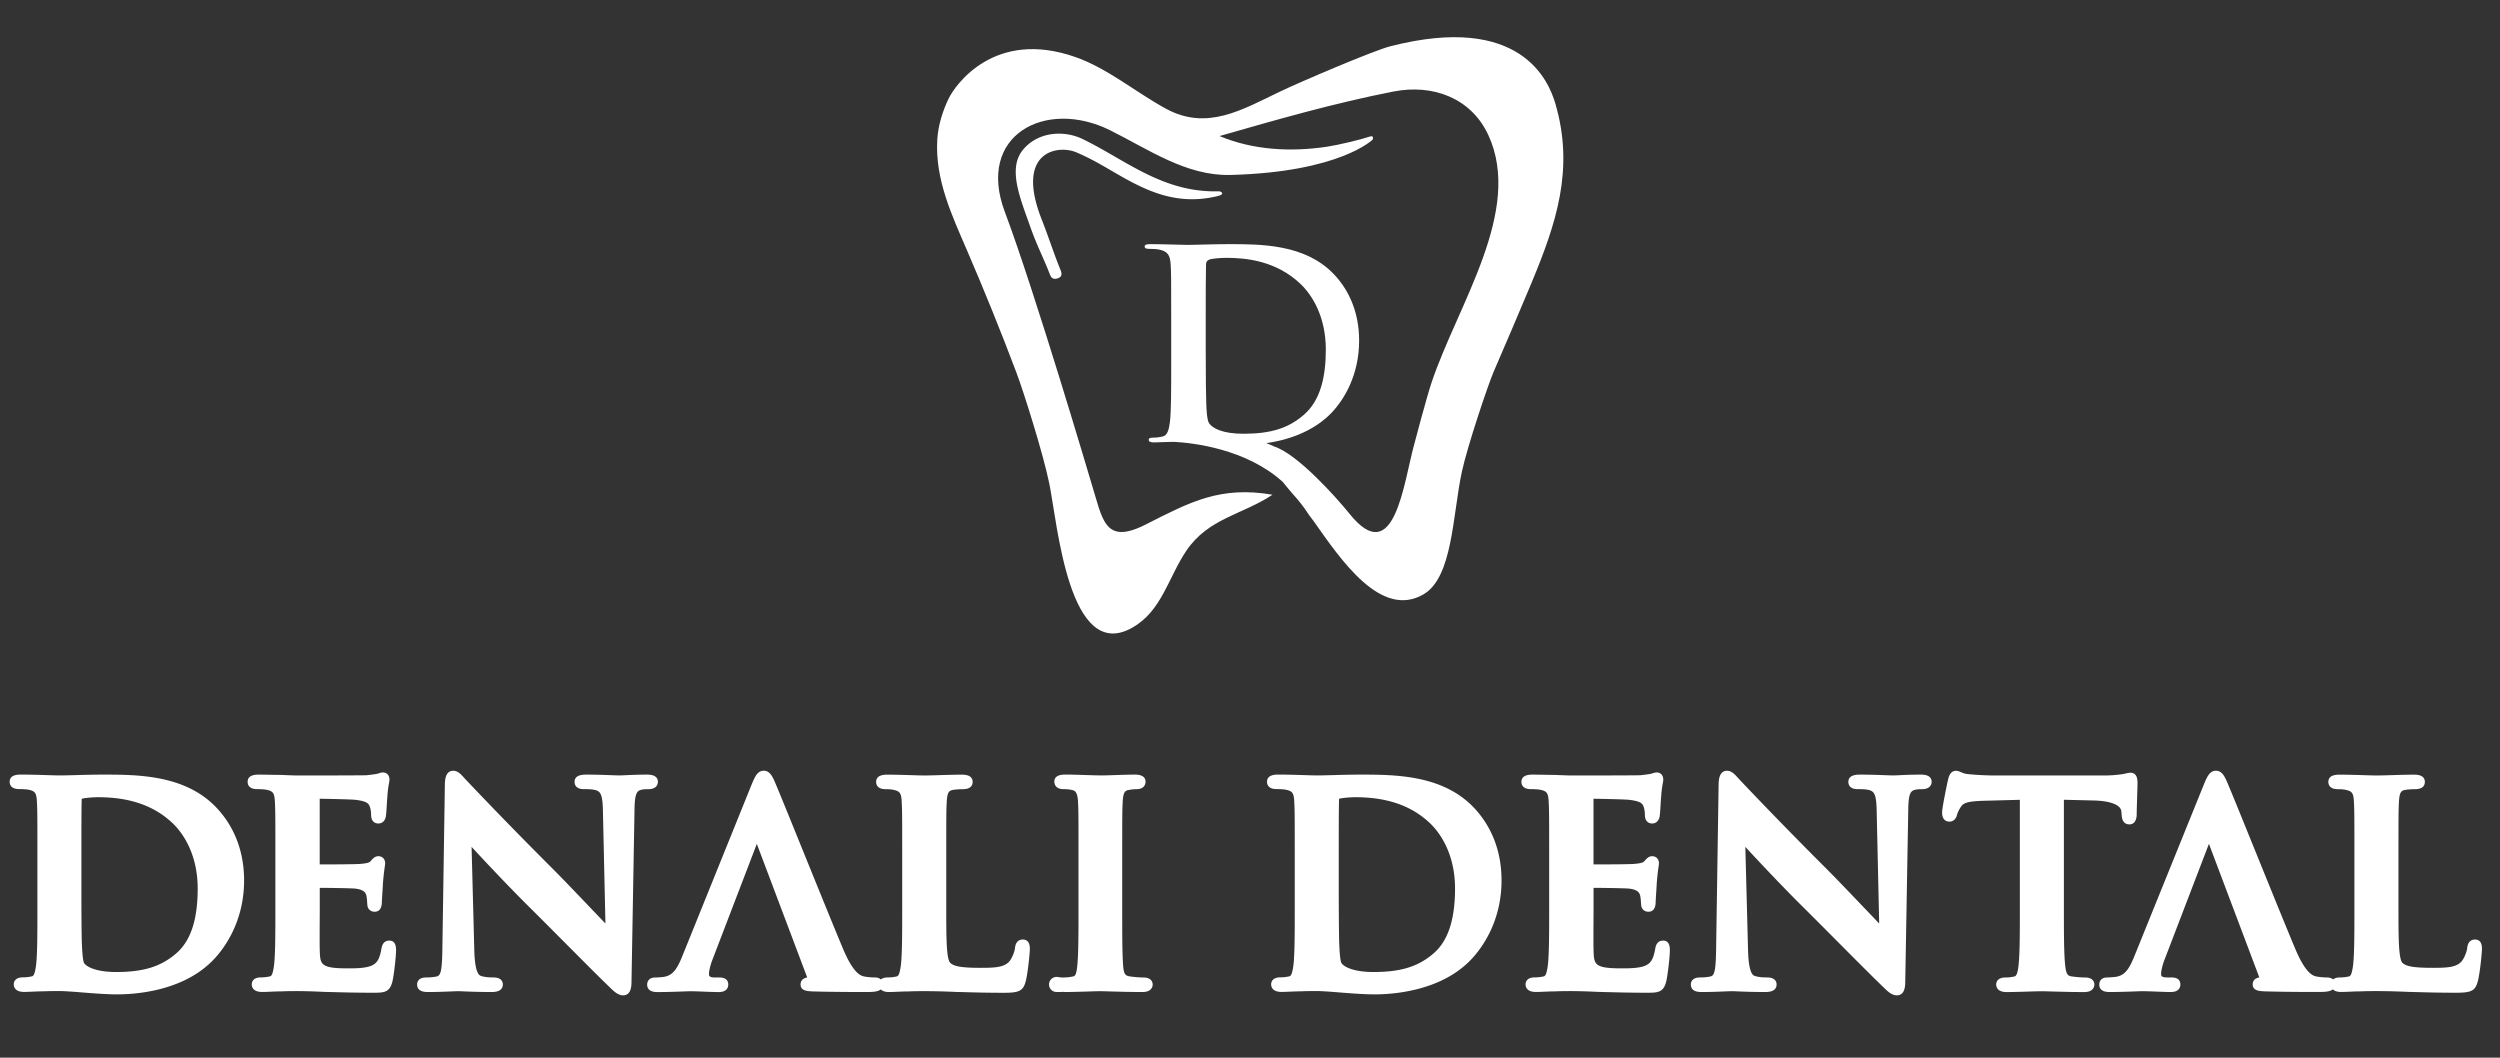
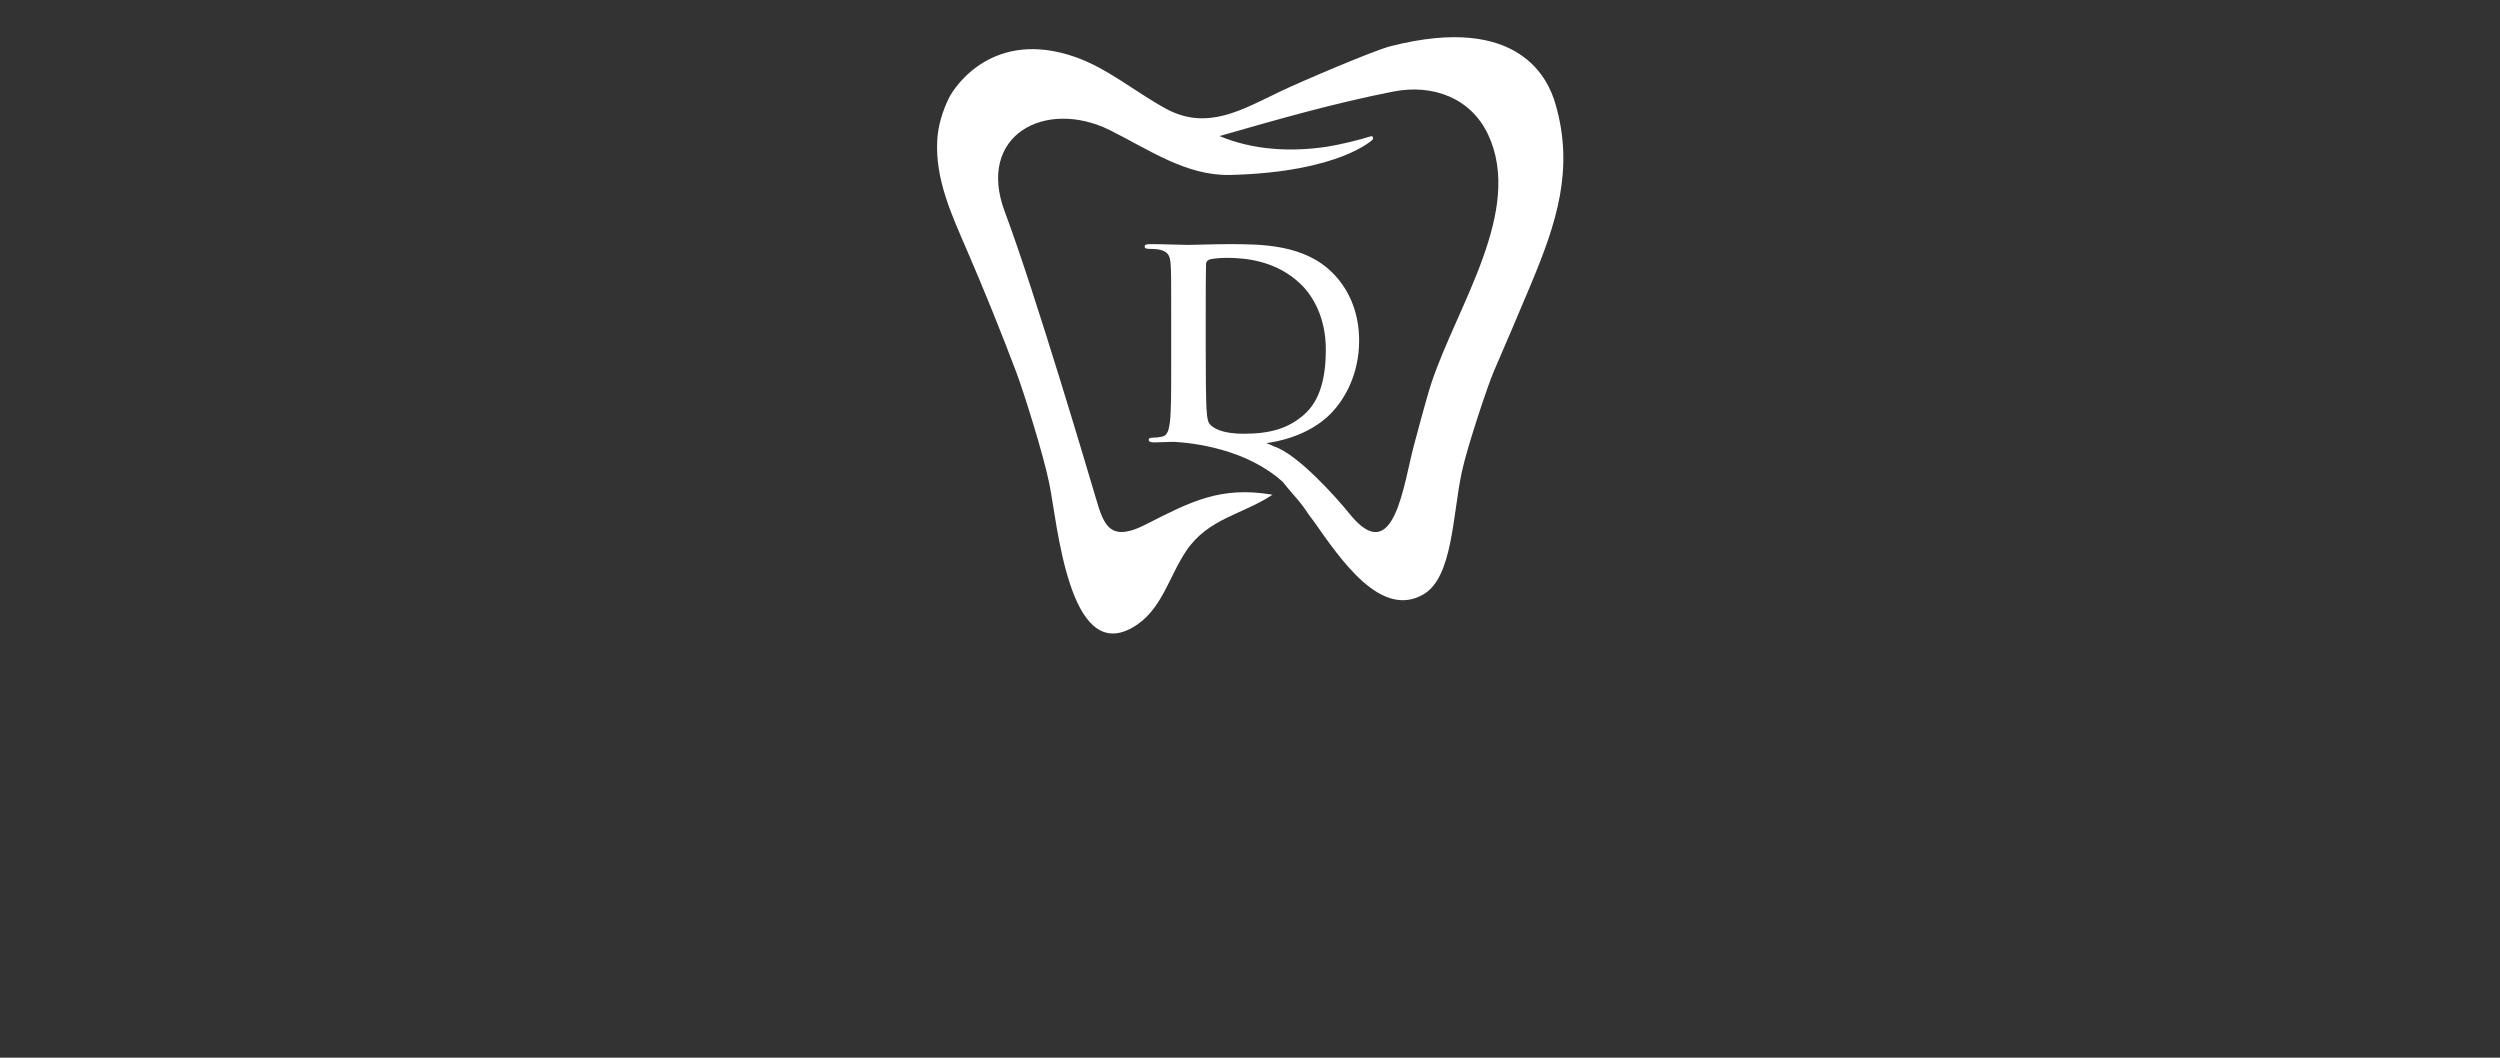
<svg xmlns="http://www.w3.org/2000/svg" xml:space="preserve" id="Layer_1" x="0" y="0" style="enable-background:new 0 0 520 220" version="1.1" viewBox="0 0 520 220">
  <rect x="0" y="0" width="520" height="220" fill="#333333" stroke="none" />
  <style>.st0{fill:#fff}</style>
  <path d="M238.34 109.08c-8.72 4.44-8.99-1.16-11.33-8.58 0 0-11.72-39.72-18.01-56.44-6.01-15.98 8.5-23.61 21.87-16.98 8.05 4 15.88 9.55 25.08 9.31 22.82-.59 29.59-7.38 29.59-7.38s.26-.89-.52-.63c-1.91.64-6.57 1.77-9.03 2.14-7.42 1.11-15.26.74-22.33-2.22 11.98-3.44 23.98-6.88 36.22-9.27 8.12-1.58 16.13 1.32 19.71 9.1 7.23 15.71-6.33 35.13-11.81 51.39-1.07 3.18-3.63 12.93-3.63 12.93-2.2 7.93-4.07 26.06-13.43 14.44-2.9-3.6-10.92-12.52-15.73-14.03-.51-.25-1.04-.48-1.59-.69 7.07-.99 11.29-3.99 13.36-6.1 3.05-3.11 5.94-8.35 5.94-15.22 0-6.49-2.56-11.02-5.29-13.85-5.95-6.22-15.05-6.22-21.87-6.22-3.27 0-6.71.16-8.4.16-1.53 0-4.96-.16-7.85-.16-.82 0-1.2.11-1.2.49s.33.49.93.49c.76 0 1.69.06 2.13.16 1.8.38 2.24 1.25 2.35 3.11.11 1.75.11 3.27.11 11.56v9.6c0 5.02 0 9.33-.27 11.62-.22 1.58-.49 2.78-1.58 3-.49.11-1.15.22-1.96.22-.65 0-.87.16-.87.44 0 .38.38.55 1.09.55 1.09 0 2.51-.11 3.76-.11.13-.01.25-.01.37-.01 3.95.21 15 1.42 22.65 8.32 1.47 1.84 2.84 3.36 3.06 3.62.45.53.93 1.15 1.44 1.84.76 1.15 1.4 2.05 1.96 2.74 5.7 8.11 14.01 20.34 22.83 15.2 6.11-3.56 6.05-16.58 7.98-25.5 1.16-5.35 5.41-18.01 6.64-20.87 2.63-6.11 5.27-12.21 7.82-18.35 5.13-12.34 8.99-23.67 4.99-37.33-1.39-4.75-7.18-18.88-34.28-11.96-3.65.93-18.98 7.52-22.85 9.37-8.1 3.87-15.33 8.3-23.93 3.6-6.26-3.42-12.08-8.37-18.79-10.72-16.88-5.92-24.99 5.89-26.3 8.54-1.27 2.58-2.25 5.68-2.42 8.69-.48 8.22 3.05 15.71 6.22 23.06 3.48 8.06 7.16 17.14 10.25 25.36 1.47 3.9 5.54 16.75 6.83 23.05 1.7 8.29 4.05 37.45 17.26 30 6.14-3.47 7.48-10.41 11.23-15.98 4.59-6.81 11.65-7.49 17.94-11.68-10.83-1.84-17.02 1.44-26.34 6.18zm13.16-21.03c-.44-.6-.55-2.78-.6-4.15-.05-1.03-.11-5.24-.11-11.02v-6.87c0-4.31 0-9.05.06-10.91 0-.6.16-.87.65-1.09.44-.22 2.45-.38 3.54-.38 4.26 0 10.47.65 15.49 5.45 2.34 2.24 5.24 6.71 5.24 13.63 0 5.62-1.09 10.58-4.58 13.58-3.27 2.84-6.98 3.93-12.55 3.93-4.31.01-6.43-1.13-7.14-2.17z" class="st0" />
-   <path d="M223.86 31.68c5.12 2.17 8.58 4.88 13.62 7.22 4.89 2.27 10.03 3.37 16.07 1.81 1.35-.45.25-.93.02-.92-11.76.35-19.44-6.56-28.43-10.89-3.82-1.84-9.32-1.56-12.45 2.37-3.1 3.91-.43 10.09 1.55 15.74 1.48 4.22 2.74 6.44 4.19 10.2.33.85.99.92 1.71.63 1-.42.61-1.28.35-1.93-1.34-3.3-2.45-6.8-3.8-10.22-5.63-14.24 3.35-15.63 7.17-14.01zM21.31 161.12c-2.01 0-4.11.06-5.8.11-1.22.03-2.28.06-3.01.06-.66 0-1.68-.03-2.86-.07-1.6-.05-3.6-.11-5.37-.11-1.5 0-2.26.51-2.26 1.51 0 .46.19 1.51 1.97 1.51.81 0 1.66.06 1.99.14 1.32.28 1.6.68 1.7 2.35.11 1.8.11 3.37.11 12.06v10.06c0 5.21 0 9.72-.28 12.06-.22 1.58-.45 2.2-.86 2.28-.42.09-1.04.21-1.86.21-1.78 0-1.92 1.12-1.92 1.46 0 .37.15 1.57 2.14 1.57.57 0 1.21-.03 1.88-.06.69-.03 1.41-.06 2.07-.06 1.39-.06 2.65-.06 3.26-.06 1.25 0 3.03.14 4.91.29l.61.05c2.22.17 4.56.35 6.65.35 3.9 0 13.64-.69 19.87-7.05 1.96-1.99 6.52-7.61 6.52-16.65 0-7.57-3.17-12.45-5.83-15.22-6.51-6.79-16.41-6.79-23.63-6.79zm15.35 37.18c-3.18 2.75-6.8 3.88-12.5 3.88-3.98 0-6.08-1-6.66-1.85-.13-.21-.34-.97-.46-3.82-.06-1.05-.11-5.44-.11-11.51v-7.2c0-4.44 0-9.48.06-11.41 0-.11.01-.18.01-.22l.08-.04c.35-.13 2.08-.31 3.31-.31 6.63 0 11.72 1.78 15.55 5.44 1.56 1.49 5.18 5.78 5.18 13.57 0 6.48-1.46 10.89-4.46 13.47zM282.83 161.12c-2.01 0-4.11.06-5.79.11-1.22.03-2.28.06-3.01.06-.66 0-1.68-.03-2.86-.07-1.6-.05-3.6-.11-5.37-.11-1.5 0-2.26.51-2.26 1.51 0 .46.19 1.51 1.97 1.51.81 0 1.66.06 1.99.14 1.32.28 1.6.68 1.7 2.35.11 1.8.11 3.37.11 12.06v10.06c0 5.21 0 9.72-.28 12.06-.22 1.58-.45 2.2-.86 2.28-.42.09-1.04.21-1.86.21-1.78 0-1.91 1.12-1.91 1.46 0 .37.15 1.57 2.14 1.57.57 0 1.21-.03 1.88-.06.69-.03 1.41-.06 2.07-.06 1.39-.06 2.65-.06 3.26-.06 1.25 0 3.03.14 4.91.29l.62.05c2.22.17 4.56.35 6.65.35 3.9 0 13.64-.69 19.87-7.05 1.96-1.99 6.52-7.61 6.52-16.65 0-7.57-3.17-12.45-5.83-15.22-6.54-6.79-16.43-6.79-23.66-6.79zm15.36 37.18c-3.18 2.75-6.8 3.88-12.5 3.88-3.98 0-6.08-1-6.66-1.85-.13-.21-.34-.97-.46-3.82-.05-1.06-.11-5.45-.11-11.51v-7.2c0-4.44 0-9.48.06-11.41 0-.11.01-.18.01-.22l.08-.04c.35-.13 2.08-.31 3.31-.31 6.63 0 11.72 1.78 15.55 5.44 1.56 1.49 5.18 5.78 5.18 13.57-.01 6.48-1.46 10.89-4.46 13.47zM345.9 195.65c-1.31 0-1.53 1.22-1.61 1.68-.4 2.34-1.04 3.05-2.01 3.5-1.29.59-3.58.59-4.96.59-5.75 0-5.77-.81-5.86-3.83-.04-1.16-.02-4.23-.01-6.47.01-.95.01-1.8.01-2.36v-4.09c2.06.01 6.47.07 7.36.16 2.02.22 2.23 1.04 2.34 1.48.1.44.13.9.16 1.36.01.18.02.35.04.51.03.86.64 1.46 1.51 1.46.69 0 1.51-.36 1.51-2.09 0-.19.06-1.03.1-1.78.05-.71.1-1.48.12-2 .15-1.87.3-2.92.38-3.48.05-.36.08-.55.08-.74 0-.86-.58-1.46-1.4-1.46-.72 0-1.14.48-1.59.99l-.08.09c-.28.31-1.03.43-2.08.52-.78.07-3.85.11-8.46.11v-13.66c1.93.02 6.62.13 7.4.22 2.58.31 2.78.83 3.02 1.43.2.49.27 1.28.27 1.7 0 1.67 1.16 1.8 1.51 1.8.3 0 1.29-.1 1.55-1.43.08-.49.15-1.48.22-2.74.03-.5.06-.93.08-1.13.11-1.75.27-2.59.37-3.09.05-.29.09-.5.09-.72 0-1.2-.84-1.51-1.34-1.51-.34 0-.64.1-.88.18-.08.03-.16.06-.23.07-.55.14-1.87.28-2.34.33-.76.03-6.06.05-14.22.05-.66 0-1.69-.04-2.89-.09l-.67-.03c-.73 0-1.48-.01-2.25-.03-.81-.01-1.63-.03-2.42-.03-1.5 0-2.26.51-2.26 1.51 0 .46.19 1.51 1.97 1.51.81 0 1.66.06 1.99.14 1.32.28 1.6.68 1.7 2.35.11 1.8.11 3.37.11 12.06v10.06c0 5.21 0 9.72-.28 12.06-.22 1.58-.45 2.2-.86 2.28-.42.09-1.04.21-1.86.21-1.78 0-1.91 1.12-1.91 1.46 0 .37.15 1.57 2.14 1.57.57 0 1.21-.03 1.88-.06.69-.03 1.41-.06 2.06-.06 1.39-.06 2.65-.06 3.26-.06 1.59 0 3.3.05 5.9.17.55.01 1.1.03 1.69.04 2.17.06 4.86.13 8.25.13 2.23 0 3.45 0 4.05-2.23.32-1.26.78-5.2.78-6.61.03-2-1.07-2-1.43-2zM399.47 161.12c-1.93 0-3.53.08-4.6.13-.47.02-.81.04-1.01.04-.45 0-1.16-.03-1.98-.06-1.38-.05-3.1-.11-4.93-.11-.68 0-2.49 0-2.49 1.51 0 .46.19 1.51 1.91 1.51.69 0 1.98 0 2.66.27.75.31 1.26.78 1.32 4.23l.52 23.45c-.72-.75-1.63-1.71-2.62-2.74-2.79-2.92-6.25-6.56-8.49-8.79a931.218 931.218 0 0 1-17.7-18.15c-.2-.21-.37-.4-.53-.57-.77-.85-1.38-1.52-2.32-1.52-1.16 0-1.74.99-1.74 2.94l-.51 33.66c-.05 4.59-.28 5.91-1.07 6.15-.53.15-1.37.24-2.28.24-1.78 0-1.91 1.12-1.91 1.46 0 1.57 1.7 1.57 2.26 1.57 2.12 0 4.08-.09 5.25-.14.46-.02.78-.03.92-.03.37 0 .89.02 1.56.05 1.31.05 3.1.12 5.53.12 1.91 0 2.31-.85 2.31-1.57 0-.44-.19-1.46-1.97-1.46-.78 0-1.78-.04-2.64-.34-.8-.28-1.25-2.11-1.33-5.43l-.56-21.39c2.49 2.69 7.29 7.84 12.01 12.52 2.42 2.4 5.05 5.05 7.6 7.61 3.67 3.69 7.13 7.17 9.28 9.22.77.77 1.62 1.53 2.63 1.53 1.16 0 1.74-.93 1.74-2.77l.63-36.06c.06-3.3.56-3.68 1.39-3.92.54-.13.9-.13 1.44-.13 1.88 0 2.03-1.16 2.03-1.51.01-1.52-1.74-1.52-2.31-1.52zM80.95 195.65c-1.31 0-1.53 1.22-1.61 1.68-.4 2.34-1.04 3.05-2.01 3.5-1.29.59-3.58.59-4.96.59-5.75 0-5.77-.81-5.86-3.83-.04-1.16-.02-4.23-.01-6.47.01-.95.01-1.8.01-2.36v-4.09c2.06.01 6.47.07 7.36.16 2.02.22 2.23 1.04 2.34 1.48.1.44.13.9.16 1.36.01.18.02.35.04.51.03.86.64 1.46 1.51 1.46.69 0 1.51-.36 1.51-2.09 0-.19.06-1.03.1-1.78.05-.71.1-1.48.12-2 .15-1.87.3-2.92.38-3.48.05-.36.08-.55.08-.74 0-.86-.58-1.46-1.4-1.46-.72 0-1.14.48-1.59.99l-.08.09c-.28.31-1.03.43-2.08.52-.78.07-3.85.11-8.46.11v-13.66c1.93.02 6.62.13 7.4.22 2.58.31 2.78.83 3.02 1.43.2.49.27 1.28.27 1.7 0 1.67 1.16 1.8 1.51 1.8.3 0 1.29-.1 1.55-1.43.08-.49.15-1.48.22-2.74.03-.5.06-.93.08-1.13.11-1.75.27-2.59.37-3.09.05-.29.09-.5.09-.72 0-1.2-.84-1.51-1.34-1.51-.34 0-.64.1-.88.18-.08.03-.16.06-.23.07-.55.14-1.87.28-2.34.33-.76.03-6.06.05-14.22.05-.66 0-1.69-.04-2.89-.09l-.67-.03c-.73 0-1.48-.01-2.25-.03-.81-.01-1.63-.03-2.42-.03-1.5 0-2.26.51-2.26 1.51 0 .46.19 1.51 1.97 1.51.81 0 1.66.06 1.99.14 1.32.28 1.6.68 1.7 2.35.11 1.8.11 3.37.11 12.06v10.06c0 5.21 0 9.72-.28 12.06-.22 1.58-.45 2.2-.86 2.28-.42.09-1.04.21-1.86.21-1.78 0-1.91 1.12-1.91 1.46 0 .37.15 1.57 2.14 1.57.57 0 1.21-.03 1.88-.06.69-.03 1.41-.06 2.06-.06 1.39-.06 2.65-.06 3.26-.06 1.59 0 3.3.05 5.9.17.55.01 1.1.03 1.69.04 2.17.06 4.86.13 8.25.13 2.23 0 3.45 0 4.05-2.23.32-1.26.78-5.2.78-6.61.03-2-1.07-2-1.43-2zM136.84 162.63c0-1.51-1.74-1.51-2.32-1.51-1.93 0-3.53.08-4.6.13-.47.02-.81.04-1.01.04-.45 0-1.16-.03-1.98-.06-1.38-.05-3.1-.11-4.93-.11-.68 0-2.49 0-2.49 1.51 0 .46.19 1.51 1.92 1.51.69 0 1.98 0 2.66.27.75.31 1.26.78 1.32 4.23l.52 23.45c-.72-.75-1.63-1.71-2.62-2.74-2.79-2.92-6.25-6.56-8.49-8.79a931.218 931.218 0 0 1-17.7-18.15c-.2-.21-.37-.4-.53-.57-.77-.85-1.38-1.52-2.32-1.52-1.16 0-1.74.99-1.74 2.94l-.51 33.66c-.05 4.59-.28 5.91-1.07 6.15-.53.15-1.37.24-2.28.24-1.78 0-1.91 1.12-1.91 1.46 0 1.57 1.7 1.57 2.26 1.57 2.12 0 4.08-.09 5.25-.14.46-.02.78-.03.92-.03.37 0 .89.02 1.56.05 1.31.05 3.1.12 5.53.12 1.91 0 2.31-.85 2.31-1.57 0-.44-.19-1.46-1.97-1.46-.78 0-1.78-.04-2.64-.34-.8-.28-1.25-2.11-1.33-5.43l-.56-21.39c2.49 2.69 7.29 7.84 12.01 12.52 2.42 2.4 5.05 5.05 7.6 7.61 3.67 3.69 7.13 7.17 9.28 9.22.77.77 1.62 1.53 2.63 1.53 1.16 0 1.74-.93 1.74-2.77l.63-36.06c.06-3.3.56-3.68 1.39-3.92.54-.13.9-.13 1.44-.13 1.89 0 2.03-1.16 2.03-1.52zM433.72 203.32c-.81 0-2.03-.11-2.77-.22-.86-.11-1.19-.46-1.38-2.2-.28-2.41-.28-6.91-.28-12.13v-22.42l6.18.15c3.51.08 5.67.93 5.77 2.28l.06.64c.04.6.14 2.05 1.62 2.05.61 0 1.36-.31 1.51-1.81v-.1c0-.77.05-2.21.09-3.6.04-1.26.08-2.45.08-3.03 0-.66 0-2.2-1.46-2.2-.27 0-.57.06-1.11.18-.17.04-.37.08-.59.12-.9.12-2.07.27-3.78.27h-22.64c-1.79 0-3.94-.11-5.61-.28-.73-.06-1.16-.25-1.54-.41-.31-.14-.64-.28-1.02-.28-1.23 0-1.53 1.3-1.66 1.86-.05.2-1.23 5.68-1.23 6.8 0 1.73 1.06 1.91 1.51 1.91.46 0 1.28-.19 1.6-1.44.05-.21.24-.8.83-1.69.57-.84 1.6-1.11 4.75-1.21l7.48-.2v22.41c0 5.21 0 9.72-.28 12.06-.2 1.91-.56 2.22-.86 2.28-.42.09-1.04.21-1.86.21-1.78 0-1.92 1.12-1.92 1.46 0 .37.15 1.57 2.14 1.57 1.32 0 3.03-.06 4.55-.1a92 92 0 0 1 2.66-.07c.62 0 1.58.03 2.69.06 1.78.05 3.99.11 6.29.11 1.99 0 2.09-1.31 2.09-1.57 0-.25-.09-1.46-1.91-1.46zM514.8 195.42c-.53 0-1.46.23-1.62 1.75-.09.89-.69 2.28-1.23 2.86-1.1 1.19-2.99 1.28-5.95 1.28-4.28 0-5.53-.37-6.26-1.01-.86-.74-.86-5.51-.86-11.54V178.7c0-8.69 0-10.26.11-12.06.12-2.02.57-2.2 1.3-2.34.63-.11 1.51-.15 2.05-.15 1.77 0 2.03-.95 2.03-1.51 0-.69-.38-1.51-2.2-1.51-1.26 0-3.13.05-4.77.1-1.24.04-2.41.07-3 .07-.65 0-1.68-.03-2.88-.07-1.6-.05-3.41-.1-4.96-.1-1.5 0-2.26.51-2.26 1.51 0 .46.19 1.51 1.97 1.51.69 0 1.28.05 1.64.14 1.32.28 1.6.68 1.7 2.35.11 1.8.11 3.37.11 12.06v10.06c0 5.21 0 9.72-.28 12.06-.22 1.58-.45 2.2-.86 2.28-.42.09-1.04.21-1.86.21-.71 0-1.15.18-1.43.42-.26-.24-.66-.42-1.31-.42-.53 0-1.34-.04-2.21-.21-.62-.15-2.14-.51-4.31-5.64-1.98-4.71-5.54-13.5-8.69-21.26-2.61-6.45-4.87-12.01-5.5-13.46-.5-1.14-1.06-2.43-2.35-2.43-1.32 0-1.85 1.28-2.53 2.9l-14.35 35.46c-1.14 2.86-2.04 4.27-4.06 4.53-.41.05-1.17.11-1.64.11-1.61 0-1.69 1.21-1.69 1.46 0 .72.36 1.57 2.09 1.57 2.06 0 4.23-.08 5.53-.13.6-.02 1.03-.04 1.22-.04.86 0 1.92.04 2.94.08 1.07.04 2.17.09 3.12.09 1.78 0 1.97-1.1 1.97-1.57 0-.66-.32-1.46-1.86-1.46h-.86c-1.29 0-1.29-.38-1.29-.77 0-.46.21-1.67.79-3.12l9.16-23.9 10.48 27.78c-1.13.22-1.38.9-1.38 1.46 0 1.32 1.4 1.39 2.42 1.44l.24.01c4.62.12 8.83.12 10.86.12 1.29 0 2.52-.01 3.16-.54.31.3.82.54 1.7.54.57 0 1.21-.03 1.88-.06.69-.03 1.41-.06 2.07-.06 1.39-.06 2.65-.06 3.26-.06 2.2 0 4.21.05 6.93.17.65.01 1.3.03 1.99.05 2.15.06 4.6.12 7.72.12 3.06 0 4.03-.3 4.57-2.28.49-1.78.89-6.13.89-6.84 0-.46 0-1.95-1.45-1.95zM212.74 195.42c-.53 0-1.46.23-1.62 1.75-.09.89-.69 2.28-1.23 2.86-1.1 1.19-2.99 1.28-5.95 1.28-4.28 0-5.53-.37-6.26-1.01-.86-.74-.86-5.51-.86-11.54V178.7c0-8.69 0-10.26.11-12.06.12-2.02.57-2.2 1.3-2.34.63-.11 1.51-.15 2.05-.15 1.77 0 2.03-.95 2.03-1.51 0-.69-.38-1.51-2.2-1.51-1.26 0-3.13.05-4.77.1-1.24.04-2.41.07-3 .07-.65 0-1.68-.03-2.88-.07-1.6-.05-3.41-.1-4.96-.1-1.5 0-2.26.51-2.26 1.51 0 .46.19 1.51 1.97 1.51.69 0 1.28.05 1.64.14 1.32.28 1.6.68 1.7 2.35.11 1.8.11 3.37.11 12.06v10.06c0 5.21 0 9.72-.28 12.06-.22 1.58-.45 2.2-.86 2.28-.42.09-1.04.21-1.86.21-.71 0-1.15.18-1.43.42-.26-.24-.66-.42-1.31-.42-.53 0-1.34-.04-2.21-.21-.62-.15-2.14-.51-4.31-5.64-1.98-4.71-5.54-13.5-8.69-21.26-2.61-6.45-4.87-12.01-5.5-13.46-.5-1.14-1.06-2.43-2.35-2.43-1.32 0-1.85 1.28-2.53 2.9L142 198.68c-1.14 2.86-2.04 4.27-4.06 4.53-.41.05-1.17.11-1.64.11-1.61 0-1.69 1.21-1.69 1.46 0 .72.36 1.57 2.09 1.57 2.06 0 4.23-.08 5.53-.13.6-.02 1.03-.04 1.22-.04.86 0 1.92.04 2.94.08 1.07.04 2.17.09 3.12.09 1.78 0 1.97-1.1 1.97-1.57 0-.66-.32-1.46-1.86-1.46h-.86c-1.29 0-1.29-.38-1.29-.77 0-.46.21-1.67.79-3.12l9.16-23.9 10.48 27.78c-1.13.22-1.38.9-1.38 1.46 0 1.32 1.4 1.39 2.42 1.44l.24.01c4.62.12 8.83.12 10.86.12 1.29 0 2.52-.01 3.16-.54.31.3.82.54 1.7.54.57 0 1.21-.03 1.88-.06.69-.03 1.41-.06 2.07-.06 1.39-.06 2.65-.06 3.26-.06 2.2 0 4.21.05 6.93.17.65.01 1.3.03 1.99.05 2.15.06 4.6.12 7.72.12 3.06 0 4.03-.3 4.57-2.28.49-1.78.89-6.13.89-6.84-.01-.47-.01-1.96-1.47-1.96zM237.84 203.32c-.81 0-2.03-.11-2.77-.22-.95-.13-1.27-.41-1.43-1.92-.22-2.39-.22-6.82-.22-12.41V178.7c0-8.69 0-10.26.11-12.06.12-2.02.57-2.2 1.3-2.34.61-.1 1.02-.15 1.53-.15 1.78 0 1.91-1.2 1.91-1.57 0-.67-.38-1.46-2.2-1.46-1.22 0-2.8.05-4.2.1-1.11.04-2.15.07-2.77.07-.76 0-1.95-.04-3.21-.08-1.5-.05-3.04-.1-4.22-.1-.59 0-2.37 0-2.37 1.46 0 .37.14 1.57 1.91 1.57.71 0 1.33.07 1.8.19.46.1 1.09.25 1.21 2.3.11 1.8.11 3.37.11 12.06v10.06c0 5.37 0 10-.28 12.35-.19 1.86-.56 1.94-.86 2-.42.09-1.04.21-1.86.21-.07 0-.13.01-.2.02-.07-.01-.13-.02-.21-.02-.19 0-.48-.02-.87-.09-.96-.17-1.85.57-1.85 1.55 0 .87.7 1.57 1.57 1.57h.52c.18 0 .46 0 .75-.04.16.02.32.04.51.04 1.32 0 3.03-.06 4.55-.1 1.13-.04 2.11-.07 2.66-.07.59 0 1.48.03 2.6.06 1.78.05 4 .11 6.31.11 1.99 0 2.09-1.31 2.09-1.57-.01-.24-.1-1.45-1.92-1.45z" class="st0" />
</svg>